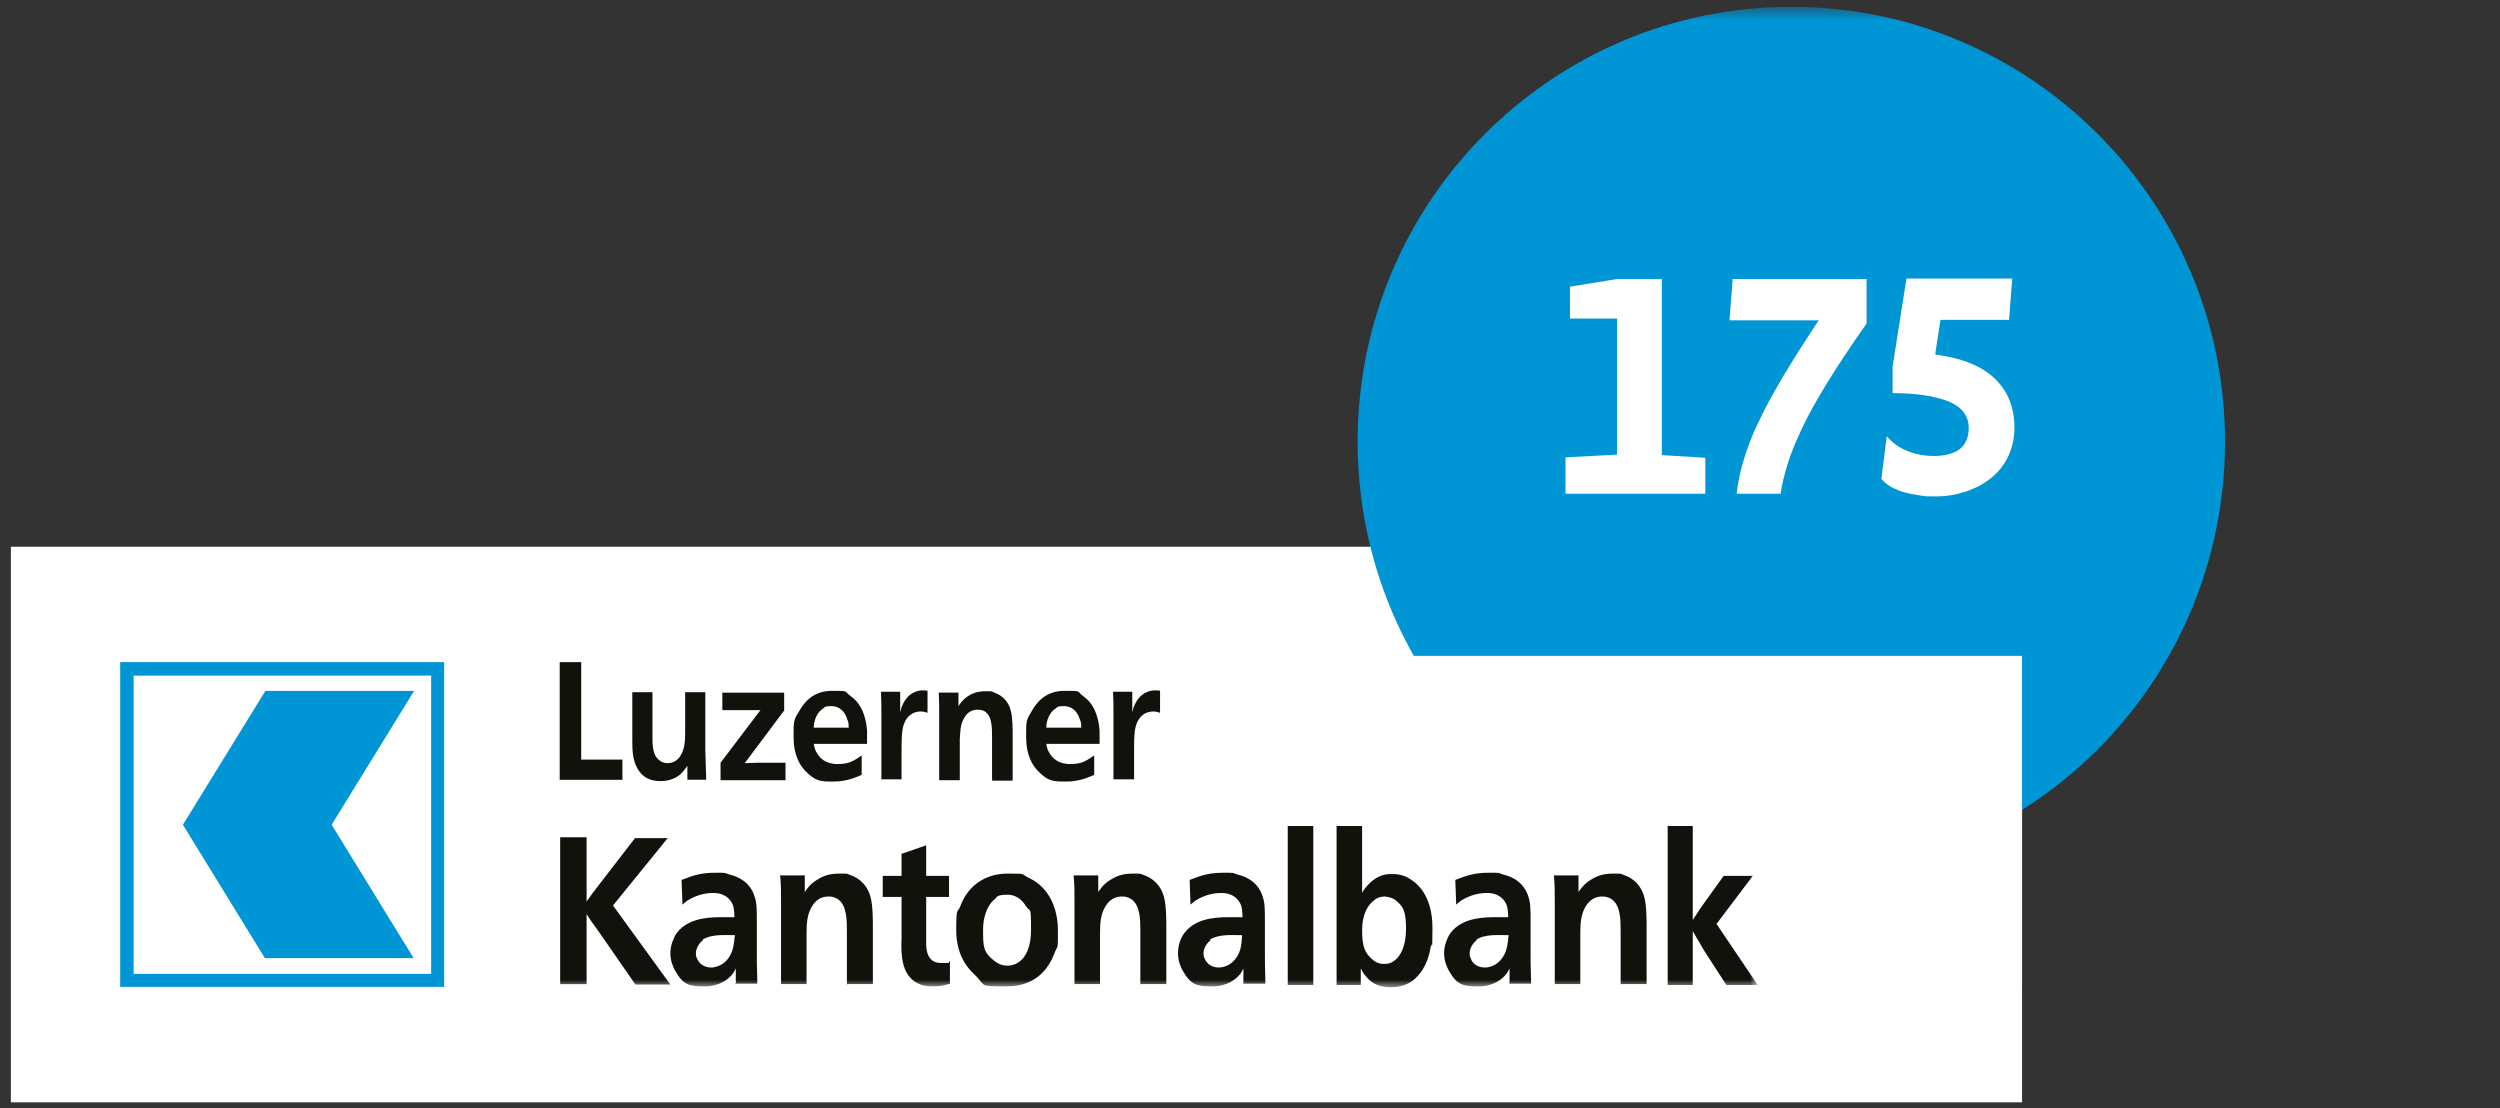
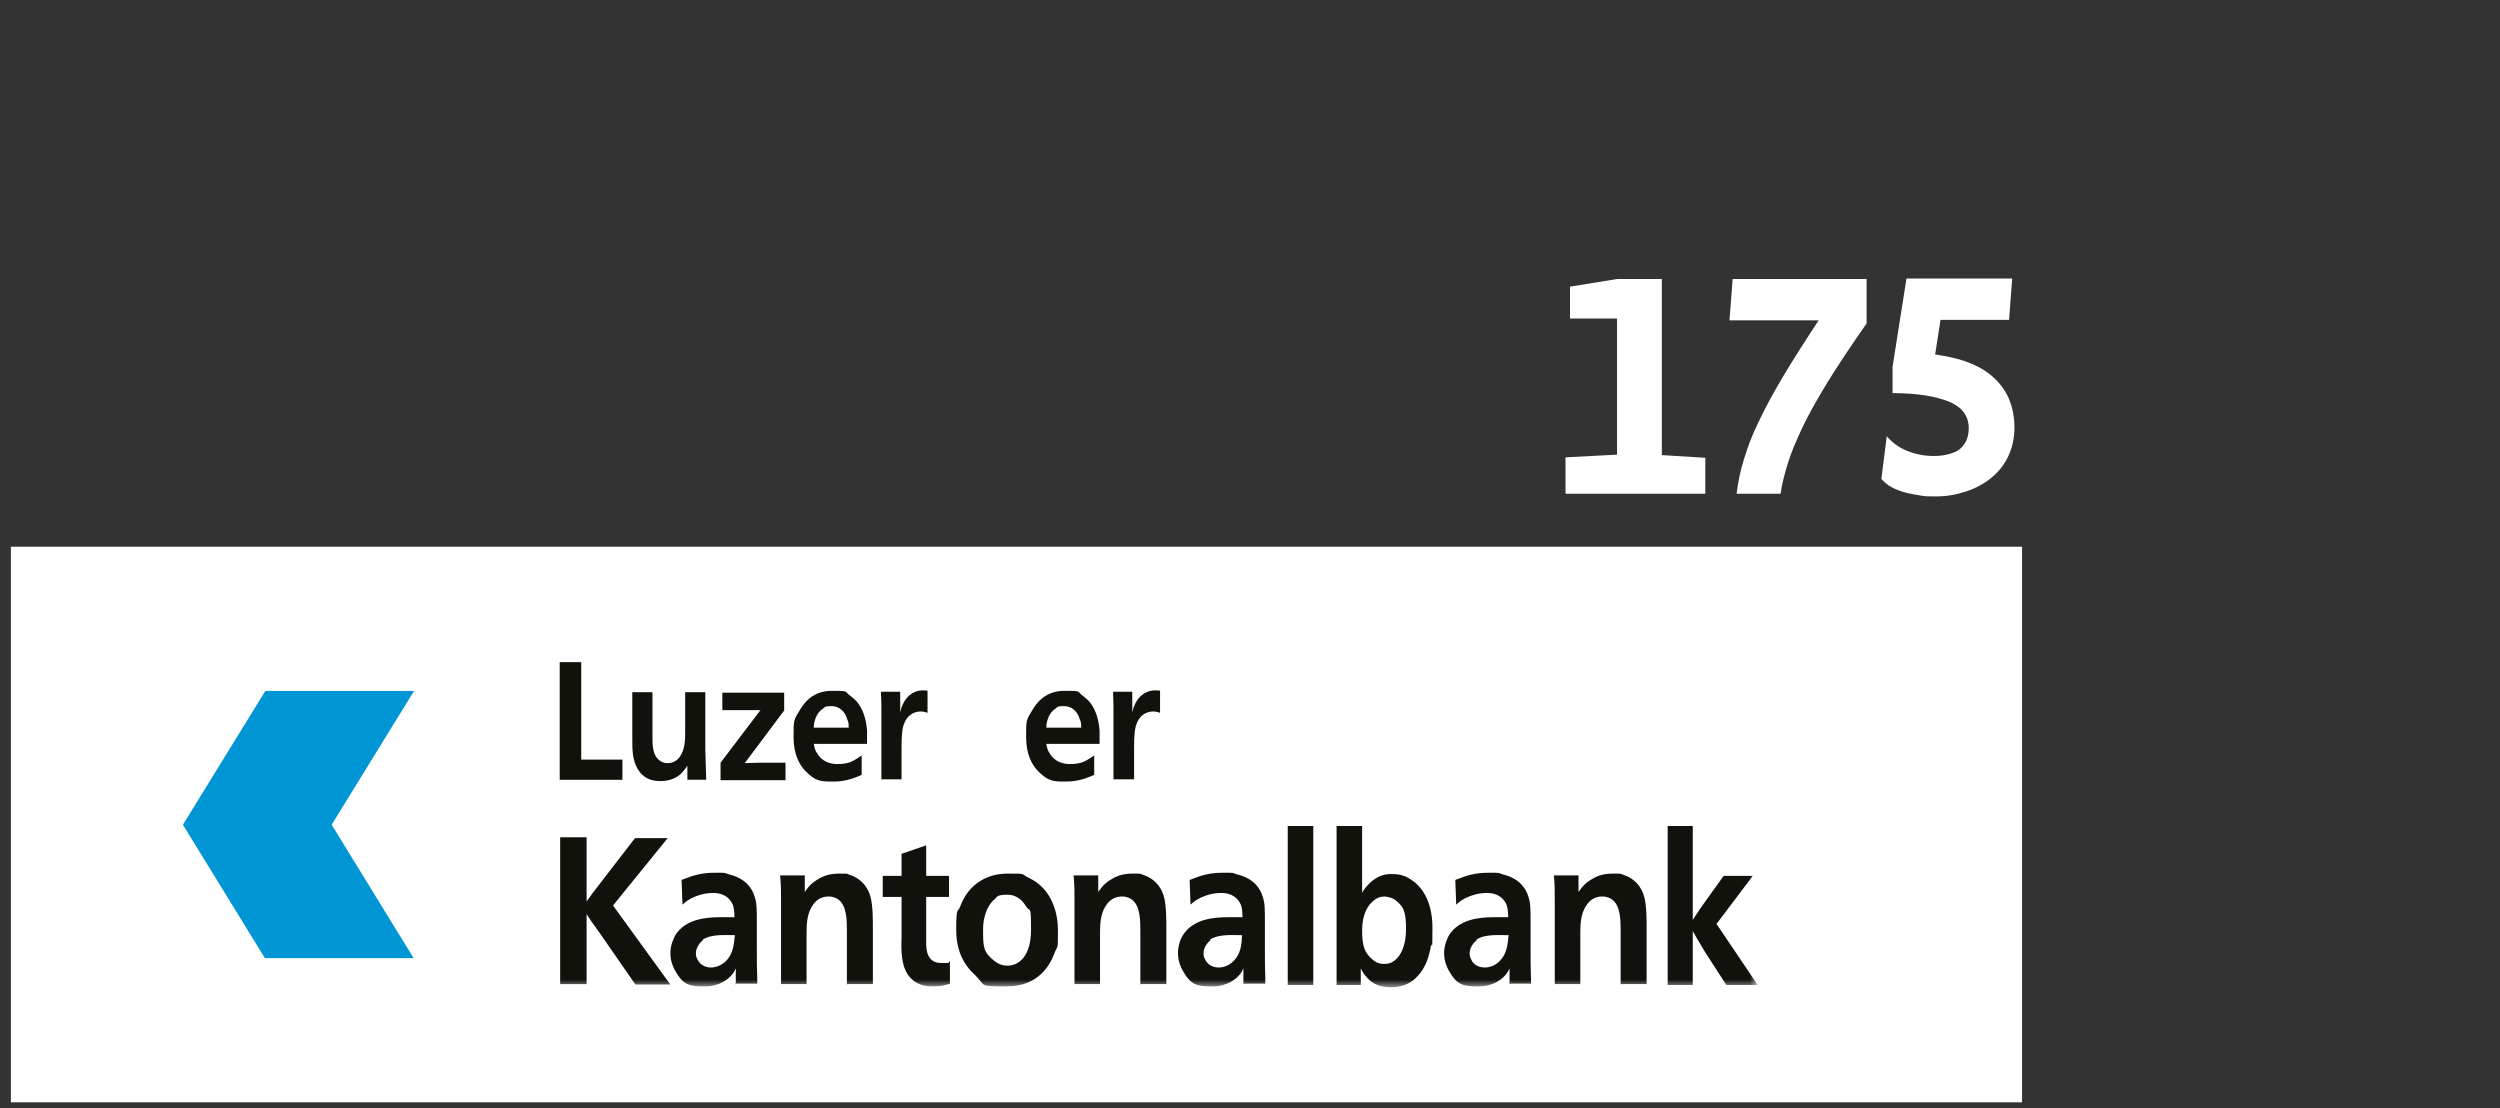
<svg xmlns="http://www.w3.org/2000/svg" width="185" height="82" viewBox="0 0 185 82" fill="none">
  <rect x="0" y="0" width="185" height="82" fill="#333333" stroke="none" />
  <path d="M149.632 40.458H0.805V81.572H149.632V40.458Z" fill="white" />
  <mask id="mask0_22_1000" style="mask-type:luminance" maskUnits="userSpaceOnUse" x="8" y="0" width="177" height="74">
    <path d="M184.643 0.506H8.894V73.028H184.643V0.506Z" fill="white" />
  </mask>
  <g mask="url(#mask0_22_1000)">
-     <path d="M132.558 64.852C150.295 64.852 164.651 50.46 164.651 32.679C164.651 14.897 150.262 0.506 132.558 0.506C114.854 0.506 100.465 14.897 100.465 32.679C100.465 50.46 114.821 64.852 132.558 64.852Z" fill="#0095D4" />
-   </g>
-   <path d="M149.632 48.534H41.153V72.996H149.632V48.534Z" fill="white" />
-   <path d="M32.798 48.998H8.961H8.894V49.065V72.962V73.028H8.961H32.798H32.865V72.962V49.065V48.998H32.798Z" fill="#0095D4" />
+     </g>
+   <path d="M149.632 48.534H41.153H149.632V48.534Z" fill="white" />
  <path d="M31.904 49.996H9.889V72.065H31.904V49.996Z" fill="white" />
  <path d="M13.536 61.031L19.603 70.903H30.61L24.543 61.031L30.643 51.127H19.636L13.536 61.031Z" fill="#0095D4" />
  <path d="M41.418 48.998V57.706H46.06V56.21H43.01V48.998H41.418Z" fill="#12120D" />
  <mask id="mask1_22_1000" style="mask-type:luminance" maskUnits="userSpaceOnUse" x="8" y="48" width="123" height="26">
    <path d="M130.072 48.994H8.895V73.057H130.072V48.994Z" fill="white" />
  </mask>
  <g mask="url(#mask1_22_1000)">
    <path d="M48.282 51.221V54.511C48.282 55.109 48.282 55.907 48.812 56.273C49.044 56.472 49.309 56.472 49.409 56.472C50.005 56.472 50.304 56.04 50.403 55.841C50.702 55.309 50.702 54.677 50.702 54.079V51.221H52.194V55.508L52.26 57.702H50.867V56.672C50.735 56.838 50.602 57.07 50.304 57.336C50.039 57.536 49.608 57.801 48.878 57.801C48.149 57.801 47.585 57.569 47.188 56.904C46.79 56.239 46.79 55.442 46.79 54.677V51.221H48.282Z" fill="#12120D" />
    <path d="M57.996 52.618L55.111 56.473C55.476 56.473 55.841 56.44 56.205 56.44H58.128V57.736H53.321V56.44L56.272 52.551H53.453V51.255H58.029V52.618H57.996Z" fill="#12120D" />
    <path d="M60.216 55.044C60.283 55.41 60.349 55.576 60.449 55.709C60.647 56.074 61.078 56.54 61.974 56.54C62.869 56.54 63.167 56.274 63.399 56.141C63.532 56.074 63.631 55.975 63.764 55.908V57.337C63.465 57.47 62.703 57.836 61.708 57.836C60.714 57.836 60.349 57.836 59.553 57.005C59.189 56.606 58.724 55.875 58.724 54.545C58.724 53.216 58.724 53.316 59.222 52.485C59.52 51.986 60.183 51.122 61.543 51.122C62.902 51.122 62.405 51.122 63.001 51.554C64.029 52.285 64.129 53.715 64.162 54.047C64.162 54.379 64.162 54.712 64.162 55.044H60.216ZM62.802 53.847C62.802 53.615 62.802 53.449 62.703 53.249C62.537 52.651 62.106 52.252 61.543 52.252C60.979 52.252 61.078 52.319 60.88 52.452C60.283 52.85 60.216 53.648 60.216 53.847H62.802Z" fill="#12120D" />
    <path d="M68.638 52.75C68.505 52.717 68.405 52.65 68.14 52.65C67.875 52.65 67.278 52.717 66.947 53.448C66.748 53.88 66.715 54.411 66.715 55.409V57.669H65.223V52.883C65.223 52.318 65.223 51.753 65.189 51.188H66.615V52.717C66.681 52.417 66.715 52.318 66.781 52.185C67.179 51.254 67.908 51.088 68.24 51.088C68.571 51.088 68.439 51.088 68.638 51.121V52.683V52.75Z" fill="#12120D" />
-     <path d="M73.412 57.702V54.578C73.412 53.846 73.412 52.982 72.882 52.65C72.782 52.584 72.616 52.517 72.351 52.517C72.086 52.517 71.655 52.584 71.357 53.115C71.058 53.581 71.058 54.179 71.025 54.711V57.735H69.5V52.816C69.5 52.284 69.5 51.786 69.467 51.254H70.926V52.251C71.058 52.052 71.224 51.786 71.622 51.52C71.887 51.354 72.252 51.154 72.915 51.154C73.578 51.154 73.313 51.154 73.578 51.254C74.175 51.453 74.639 51.919 74.805 52.617C74.937 53.115 74.937 53.946 74.937 54.445V57.768H73.445L73.412 57.702Z" fill="#12120D" />
    <path d="M77.424 55.044C77.49 55.41 77.556 55.576 77.656 55.709C77.855 56.074 78.286 56.54 79.181 56.54C80.076 56.54 80.374 56.274 80.606 56.141C80.739 56.074 80.838 55.975 80.971 55.908V57.337C80.673 57.47 79.91 57.836 78.916 57.836C77.921 57.836 77.556 57.836 76.761 57.005C76.396 56.606 75.932 55.875 75.932 54.545C75.932 53.216 75.932 53.316 76.429 52.485C76.728 51.986 77.391 51.122 78.75 51.122C80.109 51.122 79.612 51.122 80.209 51.554C81.236 52.285 81.336 53.715 81.369 54.047C81.369 54.379 81.369 54.712 81.369 55.044H77.424ZM80.01 53.847C80.01 53.615 80.01 53.449 79.91 53.249C79.745 52.651 79.314 52.252 78.75 52.252C78.186 52.252 78.286 52.319 78.087 52.452C77.49 52.85 77.424 53.648 77.424 53.847H80.01Z" fill="#12120D" />
    <path d="M85.845 52.75C85.712 52.717 85.613 52.65 85.347 52.65C85.082 52.65 84.485 52.717 84.154 53.448C83.955 53.88 83.922 54.411 83.922 55.409V57.669H82.397V52.883C82.397 52.318 82.397 51.753 82.364 51.188H83.789V52.717C83.855 52.417 83.889 52.318 83.955 52.185C84.353 51.254 85.082 51.088 85.447 51.088C85.811 51.088 85.646 51.088 85.845 51.121V52.683V52.75Z" fill="#12120D" />
    <path d="M43.408 66.709L43.839 66.111C44.071 65.811 44.27 65.546 44.502 65.246L46.988 62.023H49.409L46.358 65.778L45.364 67.008L49.608 72.858H47.022L44.303 68.936C44.104 68.67 43.905 68.371 43.706 68.105L43.408 67.639V72.824H41.452V61.956H43.408V66.642V66.709Z" fill="#12120D" />
    <path d="M54.448 72.859V71.662C54.349 71.862 54.315 71.928 54.249 72.028C53.951 72.427 53.288 72.992 52.16 72.992C51.033 72.992 50.569 72.925 49.939 71.795C49.84 71.596 49.608 71.164 49.608 70.532C49.608 69.901 49.873 69.402 49.972 69.203C50.702 68.04 52.16 67.873 53.288 67.873C54.415 67.873 54.017 67.873 54.349 67.873C54.349 67.873 54.349 67.308 54.249 67.009C54.083 66.577 53.685 66.079 52.757 66.079C51.829 66.079 51.133 66.478 50.867 66.644C50.768 66.71 50.702 66.777 50.503 66.943L50.436 65.115C51.365 64.749 51.928 64.583 52.923 64.583C53.917 64.583 53.52 64.583 53.984 64.716C55.211 65.015 55.675 65.779 55.84 66.344C56.006 66.81 56.006 67.308 56.006 68.272V70.167C56.006 70.964 56.006 71.729 56.039 72.526C56.039 72.626 56.039 72.726 56.039 72.792H54.382L54.448 72.859ZM52.028 69.569C51.796 69.735 51.696 69.934 51.63 70.034C51.597 70.1 51.497 70.3 51.497 70.532C51.497 70.765 51.53 70.832 51.597 70.964C51.862 71.563 52.459 71.596 52.624 71.596C52.857 71.596 53.52 71.496 53.951 70.832C54.282 70.333 54.315 69.801 54.382 69.203C53.685 69.203 52.658 69.103 51.995 69.535" fill="#12120D" />
    <path d="M62.67 72.856V68.967C62.67 68.07 62.67 67.006 62.007 66.541C61.907 66.475 61.675 66.341 61.344 66.341C61.012 66.341 60.482 66.408 60.084 67.073C59.719 67.671 59.686 68.369 59.686 69.067V72.823H57.797V66.707C57.797 66.076 57.797 65.411 57.73 64.779H59.554V66.009C59.719 65.776 59.918 65.444 60.449 65.112C60.78 64.912 61.211 64.647 62.073 64.647C62.935 64.647 62.571 64.647 62.902 64.746C63.632 64.979 64.228 65.577 64.427 66.408C64.593 67.04 64.593 68.07 64.593 68.701V72.823H62.736L62.67 72.856Z" fill="#12120D" />
    <path d="M68.538 64.813H70.229V66.375H68.538V69.798C68.538 70.131 68.538 71.261 69.632 71.261C70.726 71.261 69.964 71.261 70.295 71.128V72.79C69.897 72.922 69.566 72.989 69.102 72.989C68.638 72.989 67.908 72.989 67.311 72.291C66.681 71.56 66.681 70.363 66.715 69.433V66.375H65.322V64.813H66.715V63.184L68.538 62.553V64.813Z" fill="#12120D" />
    <path d="M76.164 64.979C77.589 65.644 78.286 67.172 78.286 68.834C78.286 70.496 78.286 69.831 78.02 70.563C77.689 71.46 76.794 72.989 74.539 72.989C72.285 72.989 73.047 72.989 72.086 72.091C71.588 71.626 70.76 70.662 70.76 68.834C70.76 67.006 70.859 67.605 71.058 67.073C71.655 65.444 73.014 64.647 74.539 64.647C76.064 64.647 75.468 64.647 76.164 64.979ZM73.644 66.508C73.246 66.807 72.749 67.538 72.749 68.801C72.749 70.064 72.749 70.463 73.611 71.128C73.909 71.36 74.208 71.46 74.539 71.46C75.401 71.46 76.296 70.762 76.296 68.801C76.296 66.84 76.23 67.571 75.932 67.073C75.766 66.807 75.368 66.209 74.539 66.209C73.71 66.209 73.777 66.408 73.644 66.508Z" fill="#12120D" />
    <path d="M84.386 72.856V68.967C84.386 68.07 84.386 67.006 83.723 66.541C83.624 66.475 83.391 66.341 83.06 66.341C82.728 66.341 82.198 66.408 81.8 67.073C81.435 67.671 81.402 68.369 81.402 69.067V72.823H79.513V66.707C79.513 66.076 79.513 65.411 79.446 64.779H81.27V66.009C81.435 65.776 81.634 65.444 82.165 65.112C82.496 64.912 82.927 64.647 83.789 64.647C84.651 64.647 84.287 64.647 84.618 64.746C85.347 64.979 85.944 65.577 86.143 66.408C86.309 67.04 86.309 68.07 86.309 68.701V72.823H84.452L84.386 72.856Z" fill="#12120D" />
    <path d="M92.011 72.859V71.662C91.912 71.862 91.879 71.928 91.812 72.028C91.514 72.427 90.851 72.992 89.724 72.992C88.596 72.992 88.132 72.925 87.502 71.795C87.403 71.596 87.171 71.164 87.171 70.532C87.171 69.901 87.403 69.402 87.535 69.203C88.265 68.04 89.724 67.873 90.851 67.873C91.978 67.873 91.58 67.873 91.945 67.873C91.945 67.873 91.945 67.308 91.846 67.009C91.68 66.577 91.282 66.079 90.353 66.079C89.425 66.079 88.729 66.478 88.464 66.644C88.364 66.71 88.298 66.777 88.099 66.943L88.033 65.115C88.961 64.749 89.525 64.583 90.519 64.583C91.514 64.583 91.116 64.583 91.58 64.716C92.807 65.015 93.271 65.779 93.437 66.344C93.603 66.81 93.603 67.308 93.603 68.272V70.167C93.603 70.964 93.603 71.729 93.636 72.526C93.636 72.626 93.636 72.726 93.636 72.792H91.978L92.011 72.859ZM89.591 69.569C89.359 69.735 89.26 69.934 89.193 70.034C89.16 70.1 89.061 70.3 89.061 70.532C89.061 70.765 89.094 70.832 89.16 70.964C89.425 71.563 90.022 71.596 90.188 71.596C90.453 71.596 91.083 71.496 91.514 70.832C91.846 70.333 91.879 69.801 91.912 69.203C91.216 69.203 90.188 69.103 89.525 69.535" fill="#12120D" />
    <path d="M97.183 61.125H95.293V72.891H97.183V61.125Z" fill="#12120D" />
    <path d="M100.797 61.125V66.077C100.897 65.878 101.029 65.678 101.361 65.346C101.858 64.881 102.389 64.648 103.019 64.681C103.251 64.681 103.781 64.681 104.345 65.047C105.074 65.479 106.002 66.509 106.002 68.67C106.002 70.83 105.936 69.7 105.903 69.899C105.77 70.764 105.505 71.594 104.908 72.226C104.577 72.592 104.013 73.057 102.919 73.057C101.825 73.057 101.361 72.592 101.062 72.226C100.897 72.06 100.797 71.86 100.698 71.661V72.891H98.907V61.125H100.764H100.797ZM101.659 66.642C101.261 66.941 100.797 67.606 100.797 68.836C100.797 70.066 100.996 70.531 101.593 71.029C101.958 71.329 102.256 71.329 102.422 71.329C102.588 71.329 102.886 71.329 103.217 71.063C103.615 70.764 104.046 70.032 104.046 68.769C104.046 67.506 103.881 67.141 103.383 66.709C103.151 66.476 102.82 66.376 102.488 66.343C102.355 66.343 101.991 66.343 101.659 66.642Z" fill="#12120D" />
    <path d="M111.705 72.859V71.662C111.605 71.862 111.572 71.928 111.506 72.028C111.207 72.427 110.544 72.992 109.417 72.992C108.29 72.992 107.826 72.925 107.196 71.795C107.096 71.596 106.864 71.164 106.864 70.532C106.864 69.901 107.129 69.402 107.229 69.203C107.958 68.04 109.417 67.873 110.544 67.873C111.672 67.873 111.274 67.873 111.605 67.873C111.605 67.873 111.605 67.308 111.506 67.009C111.34 66.577 110.942 66.079 110.014 66.079C109.086 66.079 108.389 66.478 108.124 66.644C108.025 66.71 107.958 66.777 107.759 66.943L107.693 65.115C108.621 64.749 109.185 64.583 110.18 64.583C111.174 64.583 110.776 64.583 111.241 64.716C112.467 65.015 112.931 65.779 113.097 66.344C113.263 66.81 113.263 67.308 113.263 68.272V70.167C113.263 70.964 113.263 71.729 113.296 72.526C113.296 72.626 113.296 72.726 113.296 72.792H111.638L111.705 72.859ZM109.284 69.569C109.052 69.735 108.953 69.934 108.887 70.034C108.853 70.1 108.754 70.3 108.754 70.532C108.754 70.765 108.787 70.832 108.853 70.964C109.086 71.563 109.715 71.596 109.881 71.596C110.146 71.596 110.776 71.496 111.207 70.832C111.539 70.333 111.572 69.801 111.638 69.203C110.942 69.203 109.881 69.103 109.251 69.535" fill="#12120D" />
    <path d="M119.927 72.856V68.967C119.927 68.07 119.927 67.006 119.264 66.541C119.164 66.475 118.932 66.341 118.601 66.341C118.269 66.341 117.739 66.408 117.341 67.073C116.976 67.671 116.943 68.369 116.943 69.067V72.823H115.053V66.707C115.053 66.076 115.053 65.411 114.987 64.779H116.81V66.009C116.976 65.776 117.175 65.444 117.706 65.112C118.037 64.912 118.468 64.647 119.33 64.647C120.192 64.647 119.827 64.647 120.159 64.746C120.888 64.979 121.485 65.577 121.684 66.408C121.85 67.04 121.85 68.07 121.85 68.701V72.823H119.993L119.927 72.856Z" fill="#12120D" />
    <path d="M125.265 68.071C125.497 67.739 125.696 67.407 125.928 67.074L127.552 64.814H129.707L127.022 68.371L130.072 72.891H127.751L126.16 70.431C125.994 70.132 125.795 69.833 125.63 69.534C125.497 69.334 125.397 69.102 125.265 68.902V72.891H123.408V61.125H125.265V68.071Z" fill="#12120D" />
  </g>
  <path d="M115.848 36.502V33.843L119.661 33.644V23.573H116.18V21.213L119.661 20.648H122.976V33.677L126.192 33.877V36.535H115.882L115.848 36.502Z" fill="white" />
  <path d="M128.513 36.502C128.613 35.705 128.779 34.84 129.044 34.01C129.309 33.145 129.641 32.215 130.138 31.218C130.602 30.221 131.199 29.124 131.928 27.894C132.658 26.664 133.553 25.268 134.581 23.706H127.983L128.215 20.648H138.128V23.939C136.935 25.634 135.973 27.096 135.211 28.326C134.448 29.589 133.818 30.686 133.354 31.683C132.89 32.68 132.525 33.544 132.293 34.309C132.061 35.073 131.862 35.804 131.763 36.535H128.513V36.502Z" fill="white" />
  <path d="M143.598 23.672L143.201 26.231C144.096 26.364 144.891 26.53 145.588 26.796C146.317 27.062 146.947 27.428 147.444 27.86C147.941 28.292 148.372 28.857 148.638 29.455C148.903 30.087 149.069 30.785 149.069 31.616C149.069 32.446 148.903 33.144 148.605 33.776C148.306 34.407 147.875 34.939 147.345 35.371C146.814 35.803 146.184 36.136 145.488 36.368C144.792 36.601 144.062 36.734 143.3 36.734C142.537 36.734 142.504 36.734 142.106 36.667C141.709 36.601 141.311 36.535 140.946 36.435C140.581 36.335 140.25 36.202 139.951 36.036C139.653 35.87 139.421 35.67 139.222 35.438L139.62 32.28C139.985 32.712 140.449 33.078 141.079 33.344C141.709 33.61 142.372 33.743 143.134 33.743C143.897 33.743 144.692 33.543 145.09 33.178C145.488 32.812 145.687 32.313 145.687 31.682C145.687 30.785 145.19 30.12 144.228 29.721C143.234 29.322 141.841 29.09 140.051 29.09V27.129L141.079 20.614H148.903L148.671 23.672H143.532H143.598Z" fill="white" />
</svg>